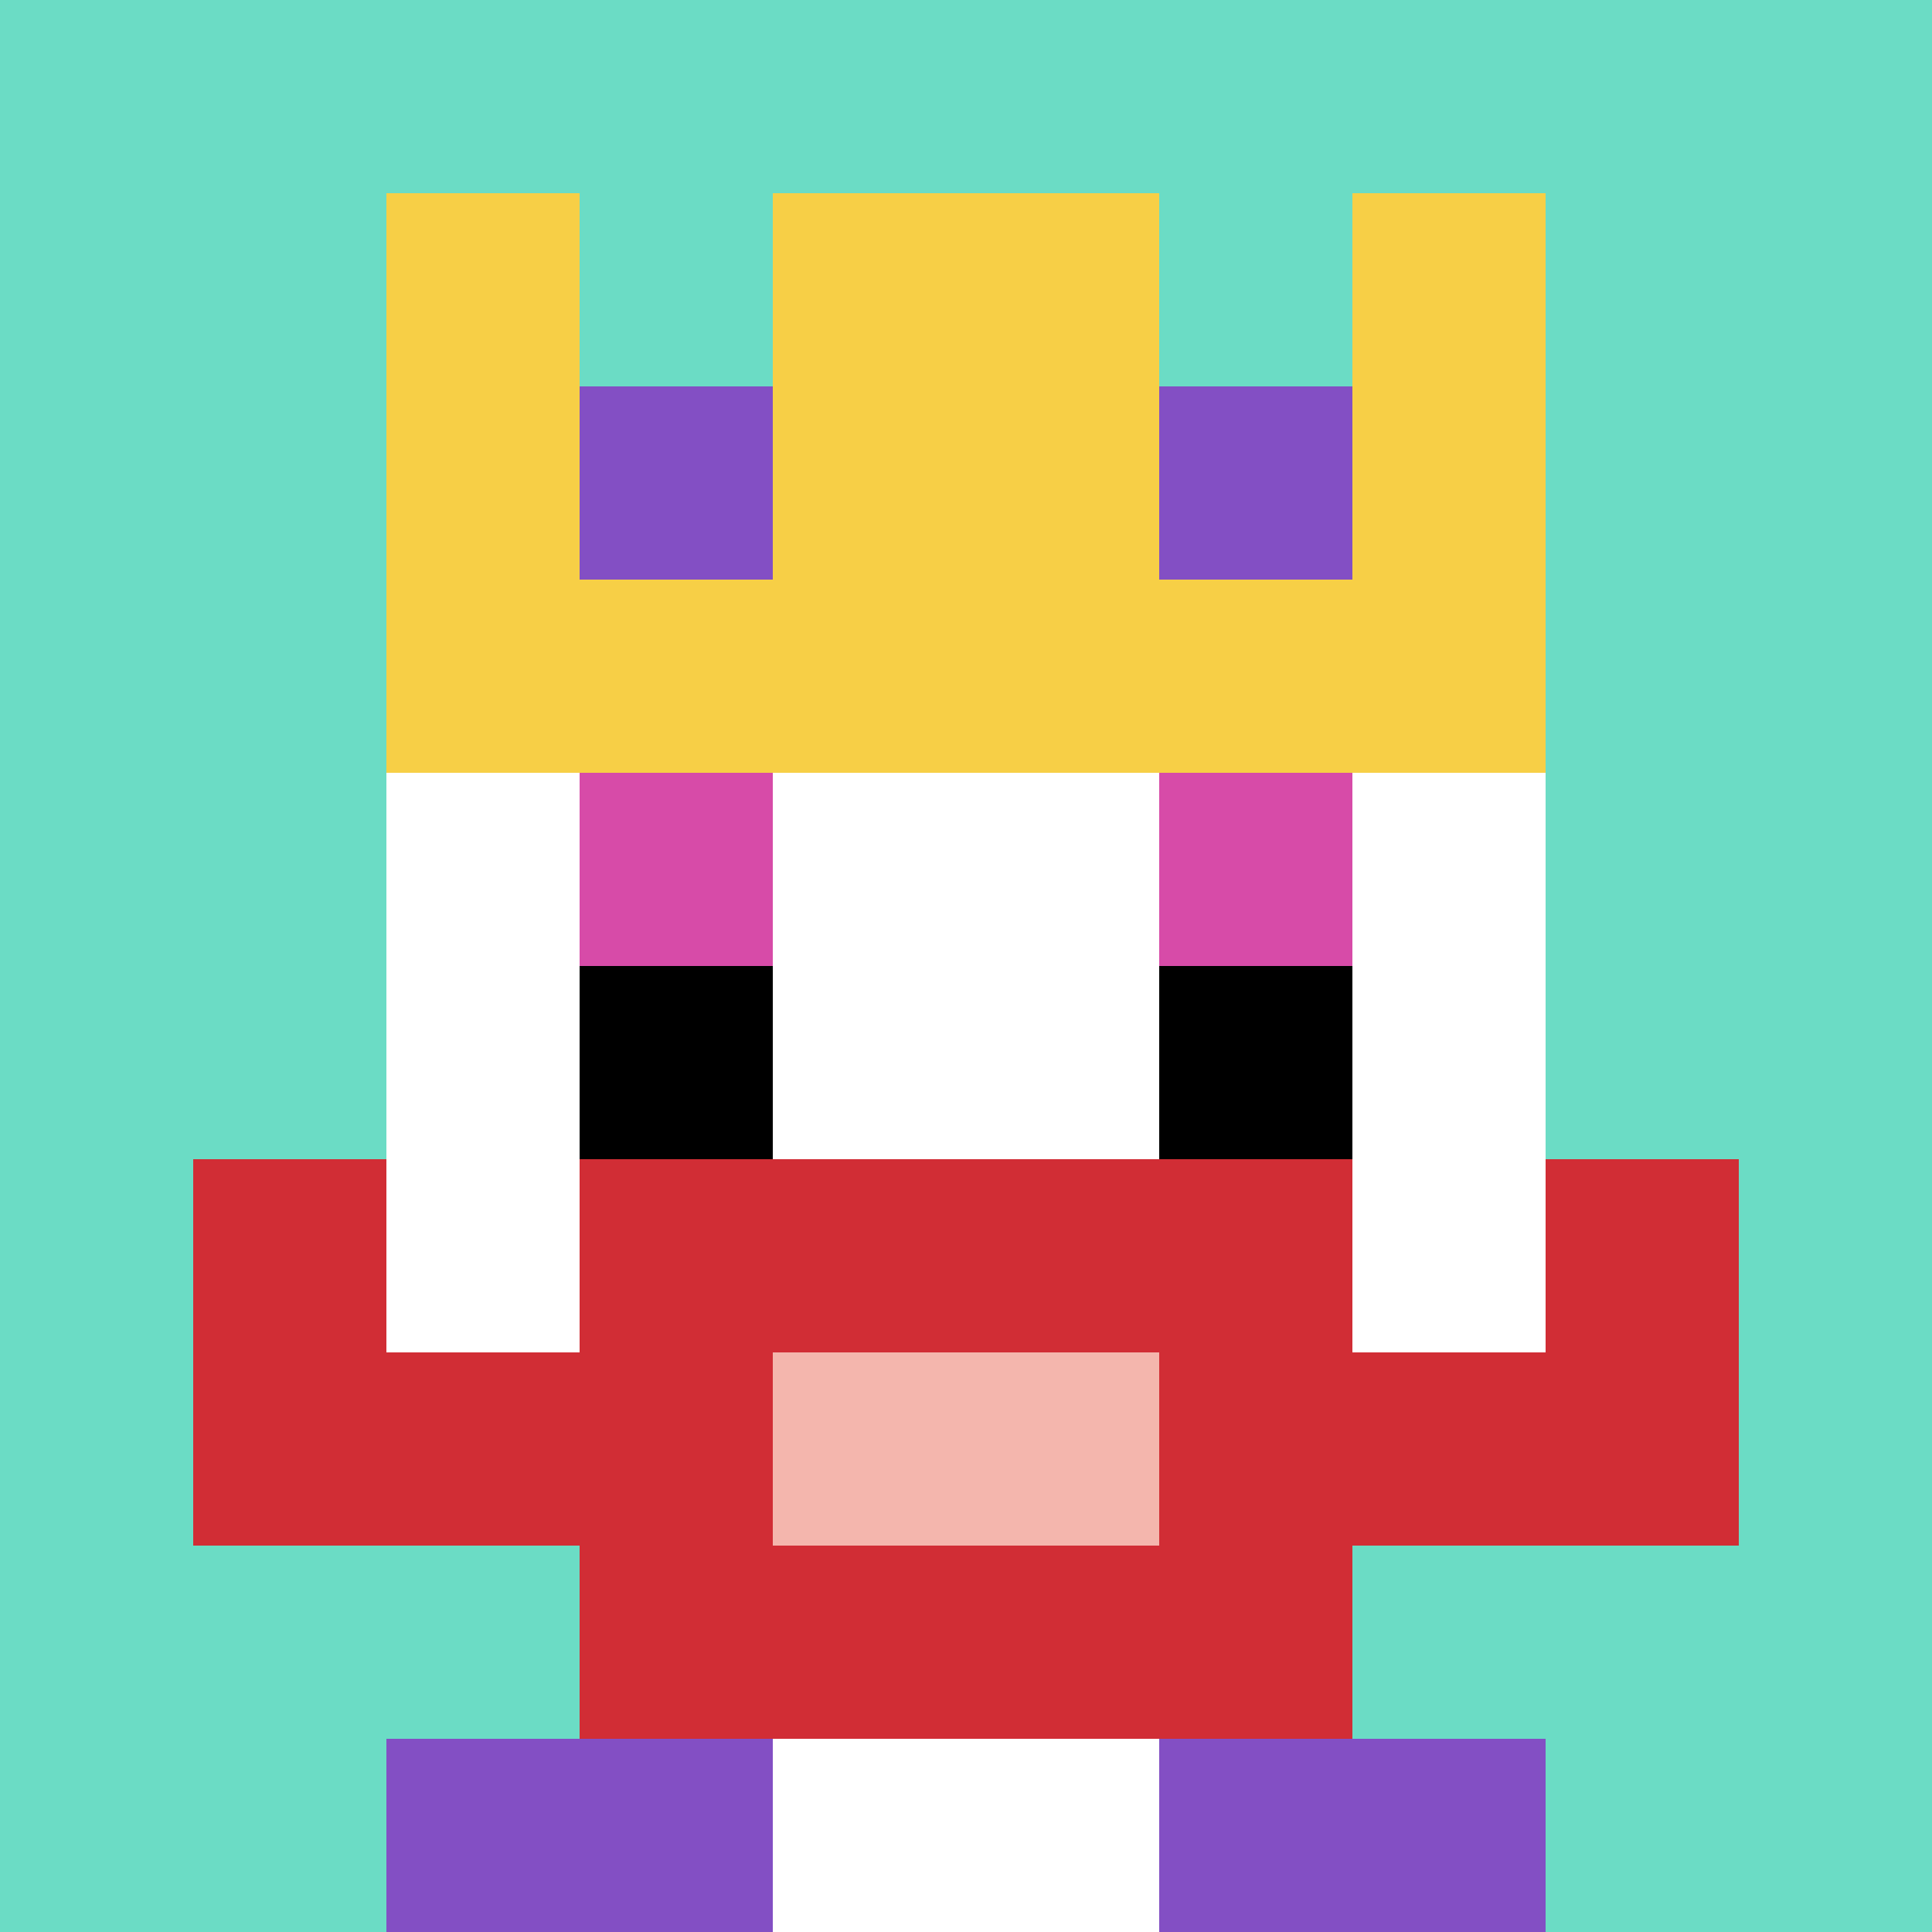
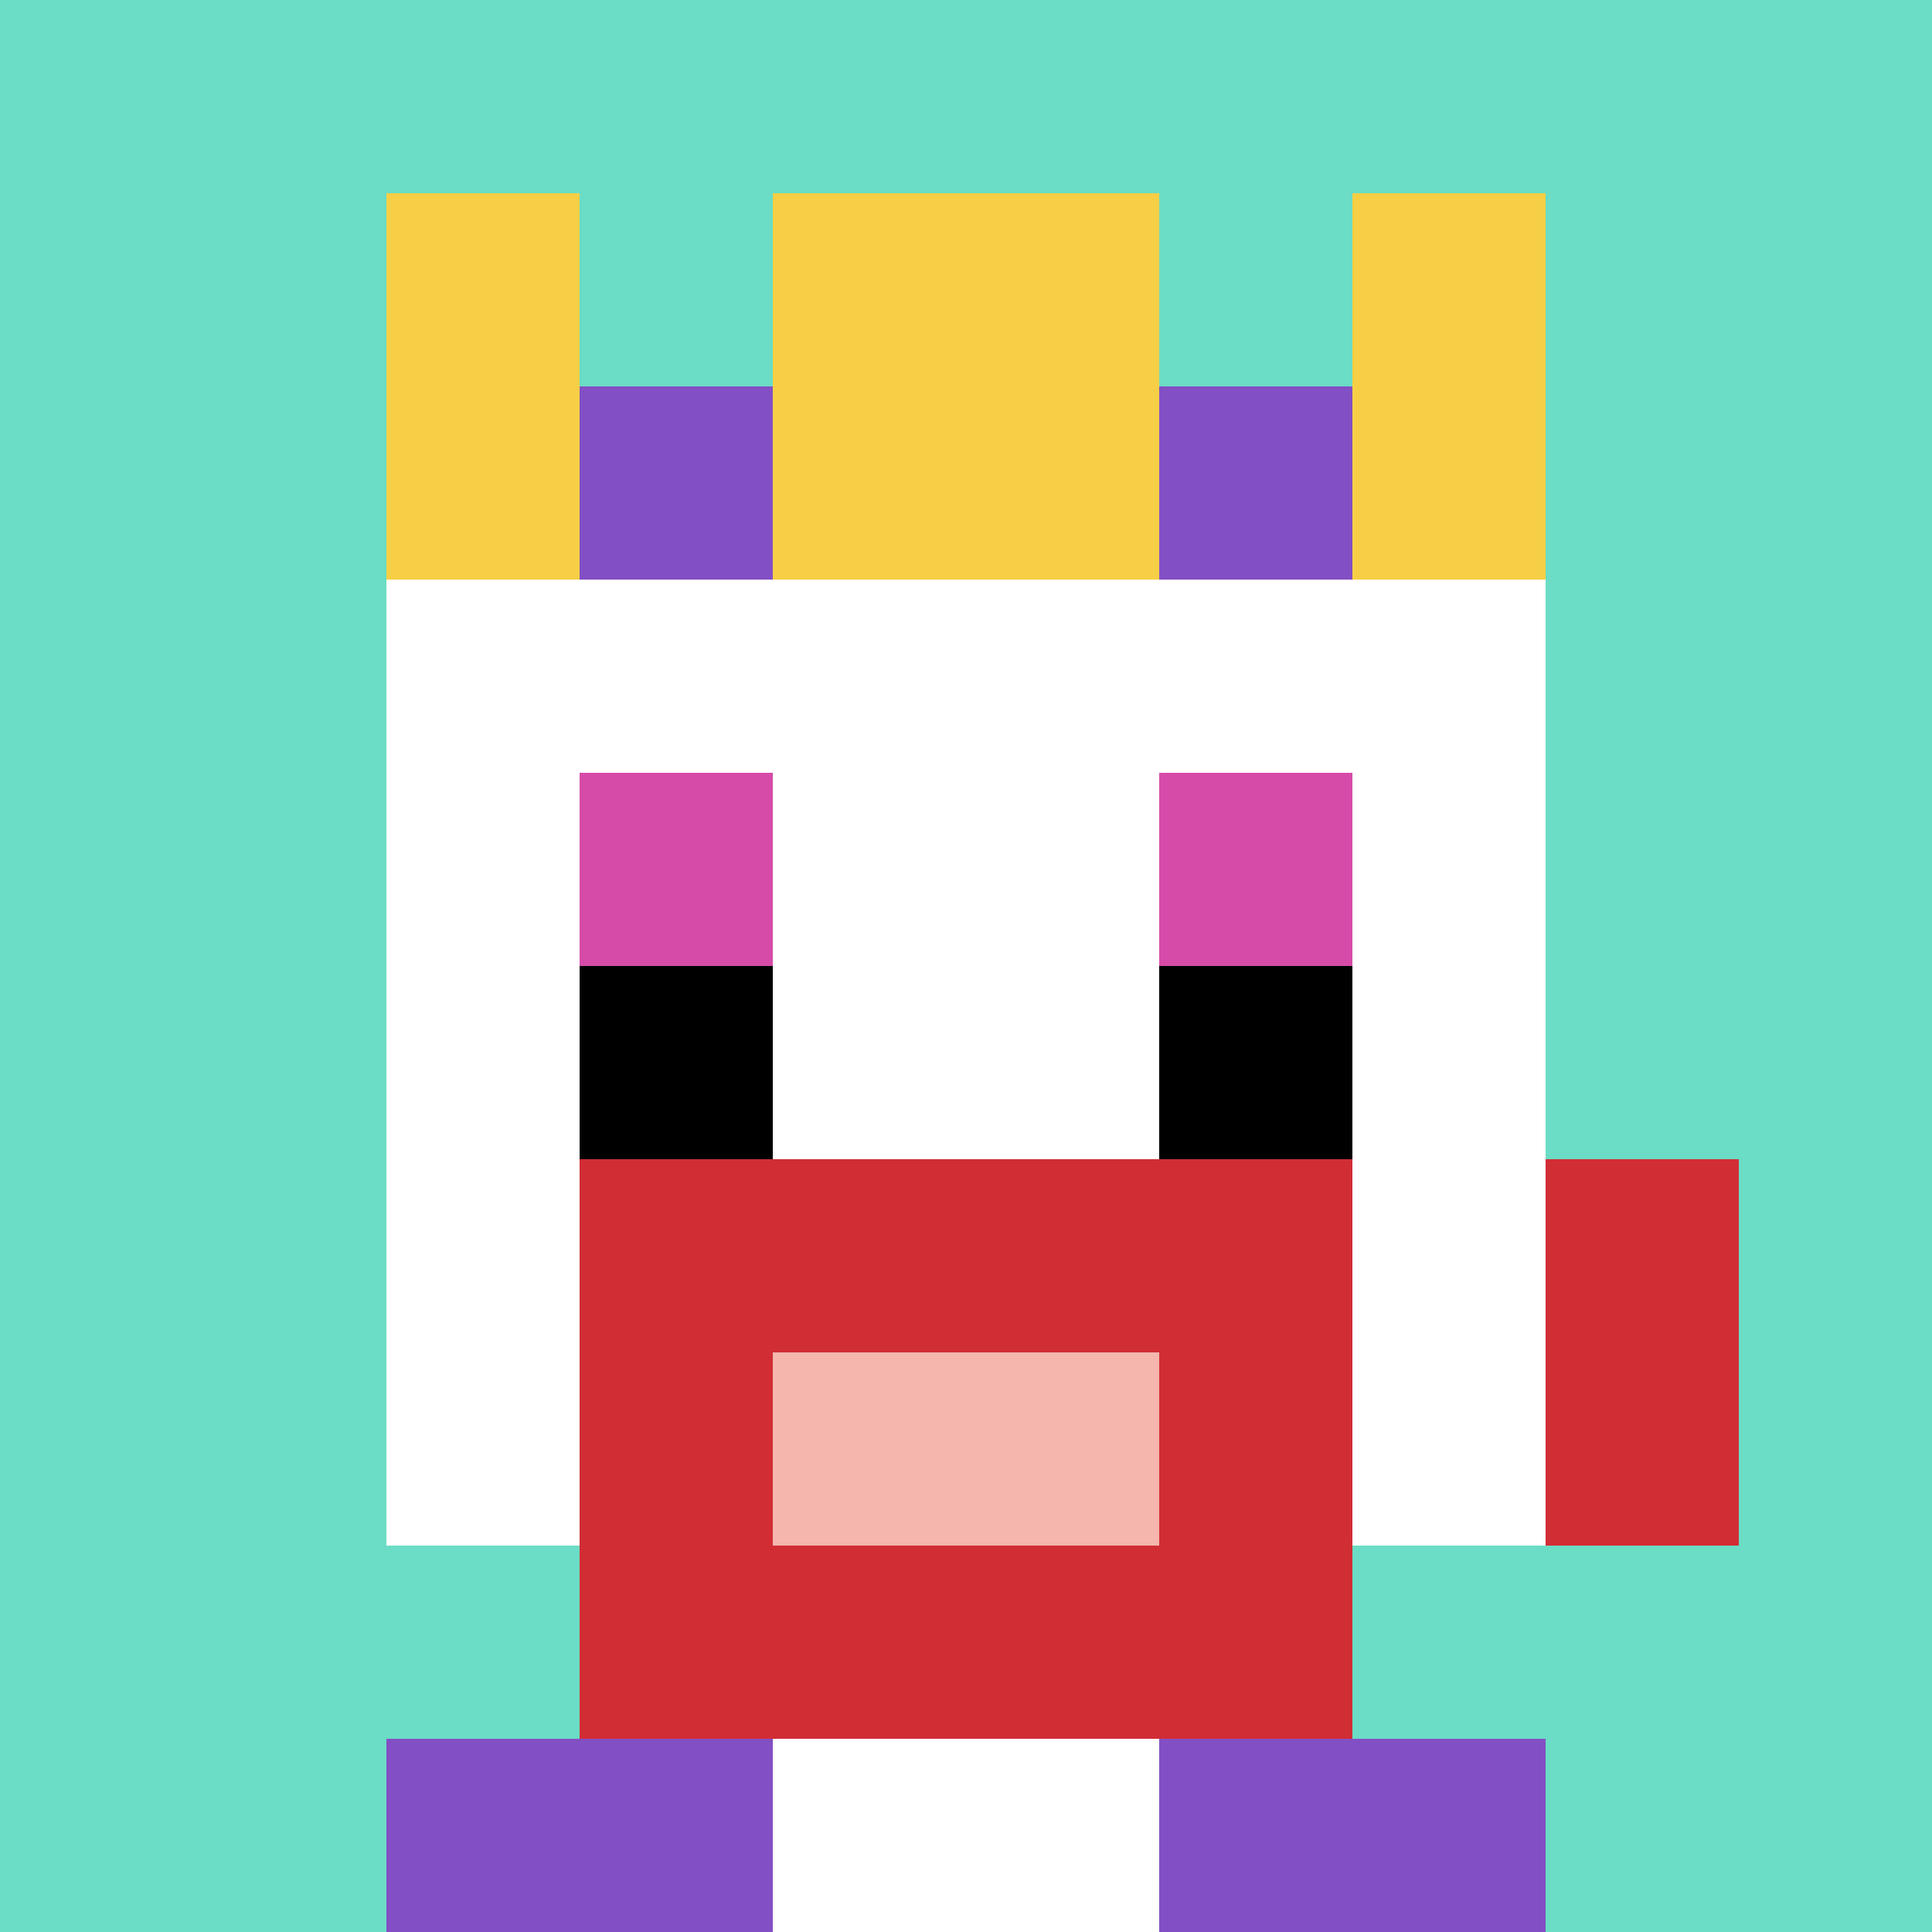
<svg xmlns="http://www.w3.org/2000/svg" version="1.1" width="1004" height="1004">
  <title>'goose-pfp-339702' by Dmitri Cherniak</title>
  <desc>seed=339702
backgroundColor=#ffffff
padding=5
innerPadding=0
timeout=3200
dimension=1
border=false
Save=function(){return n.handleSave()}
frame=1

Rendered at Wed Oct 04 2023 10:41:31 GMT+0800 (中国标准时间)
Generated in &lt;1ms
</desc>
  <defs />
  <rect width="100%" height="100%" fill="#ffffff" />
  <g>
    <g id="0-0">
      <rect x="0" y="0" height="1004" width="1004" fill="#6BDCC5" />
      <g>
        <rect id="0-0-3-2-4-7" x="301.2" y="200.8" width="401.6" height="702.8" fill="#ffffff" />
        <rect id="0-0-2-3-6-5" x="200.8" y="301.2" width="602.4" height="502" fill="#ffffff" />
        <rect id="0-0-4-8-2-2" x="401.6" y="803.2" width="200.8" height="200.8" fill="#ffffff" />
-         <rect id="0-0-1-7-8-1" x="100.4" y="702.8" width="803.2" height="100.4" fill="#D12D35" />
        <rect id="0-0-3-6-4-3" x="301.2" y="602.4" width="401.6" height="301.2" fill="#D12D35" />
        <rect id="0-0-4-7-2-1" x="401.6" y="702.8" width="200.8" height="100.4" fill="#F4B6AD" />
-         <rect id="0-0-1-6-1-2" x="100.4" y="602.4" width="100.4" height="200.8" fill="#D12D35" />
        <rect id="0-0-8-6-1-2" x="803.2" y="602.4" width="100.4" height="200.8" fill="#D12D35" />
        <rect id="0-0-3-4-1-1" x="301.2" y="401.6" width="100.4" height="100.4" fill="#D74BA8" />
        <rect id="0-0-6-4-1-1" x="602.4" y="401.6" width="100.4" height="100.4" fill="#D74BA8" />
        <rect id="0-0-3-5-1-1" x="301.2" y="502" width="100.4" height="100.4" fill="#000000" />
        <rect id="0-0-6-5-1-1" x="602.4" y="502" width="100.4" height="100.4" fill="#000000" />
        <rect id="0-0-2-1-1-2" x="200.8" y="100.4" width="100.4" height="200.8" fill="#F7CF46" />
        <rect id="0-0-4-1-2-2" x="401.6" y="100.4" width="200.8" height="200.8" fill="#F7CF46" />
        <rect id="0-0-7-1-1-2" x="702.8" y="100.4" width="100.4" height="200.8" fill="#F7CF46" />
-         <rect id="0-0-2-2-6-2" x="200.8" y="200.8" width="602.4" height="200.8" fill="#F7CF46" />
        <rect id="0-0-3-2-1-1" x="301.2" y="200.8" width="100.4" height="100.4" fill="#834FC4" />
        <rect id="0-0-6-2-1-1" x="602.4" y="200.8" width="100.4" height="100.4" fill="#834FC4" />
        <rect id="0-0-2-9-2-1" x="200.8" y="903.6" width="200.8" height="100.4" fill="#834FC4" />
        <rect id="0-0-6-9-2-1" x="602.4" y="903.6" width="200.8" height="100.4" fill="#834FC4" />
      </g>
      <rect x="0" y="0" stroke="white" stroke-width="0" height="1004" width="1004" fill="none" />
    </g>
  </g>
</svg>